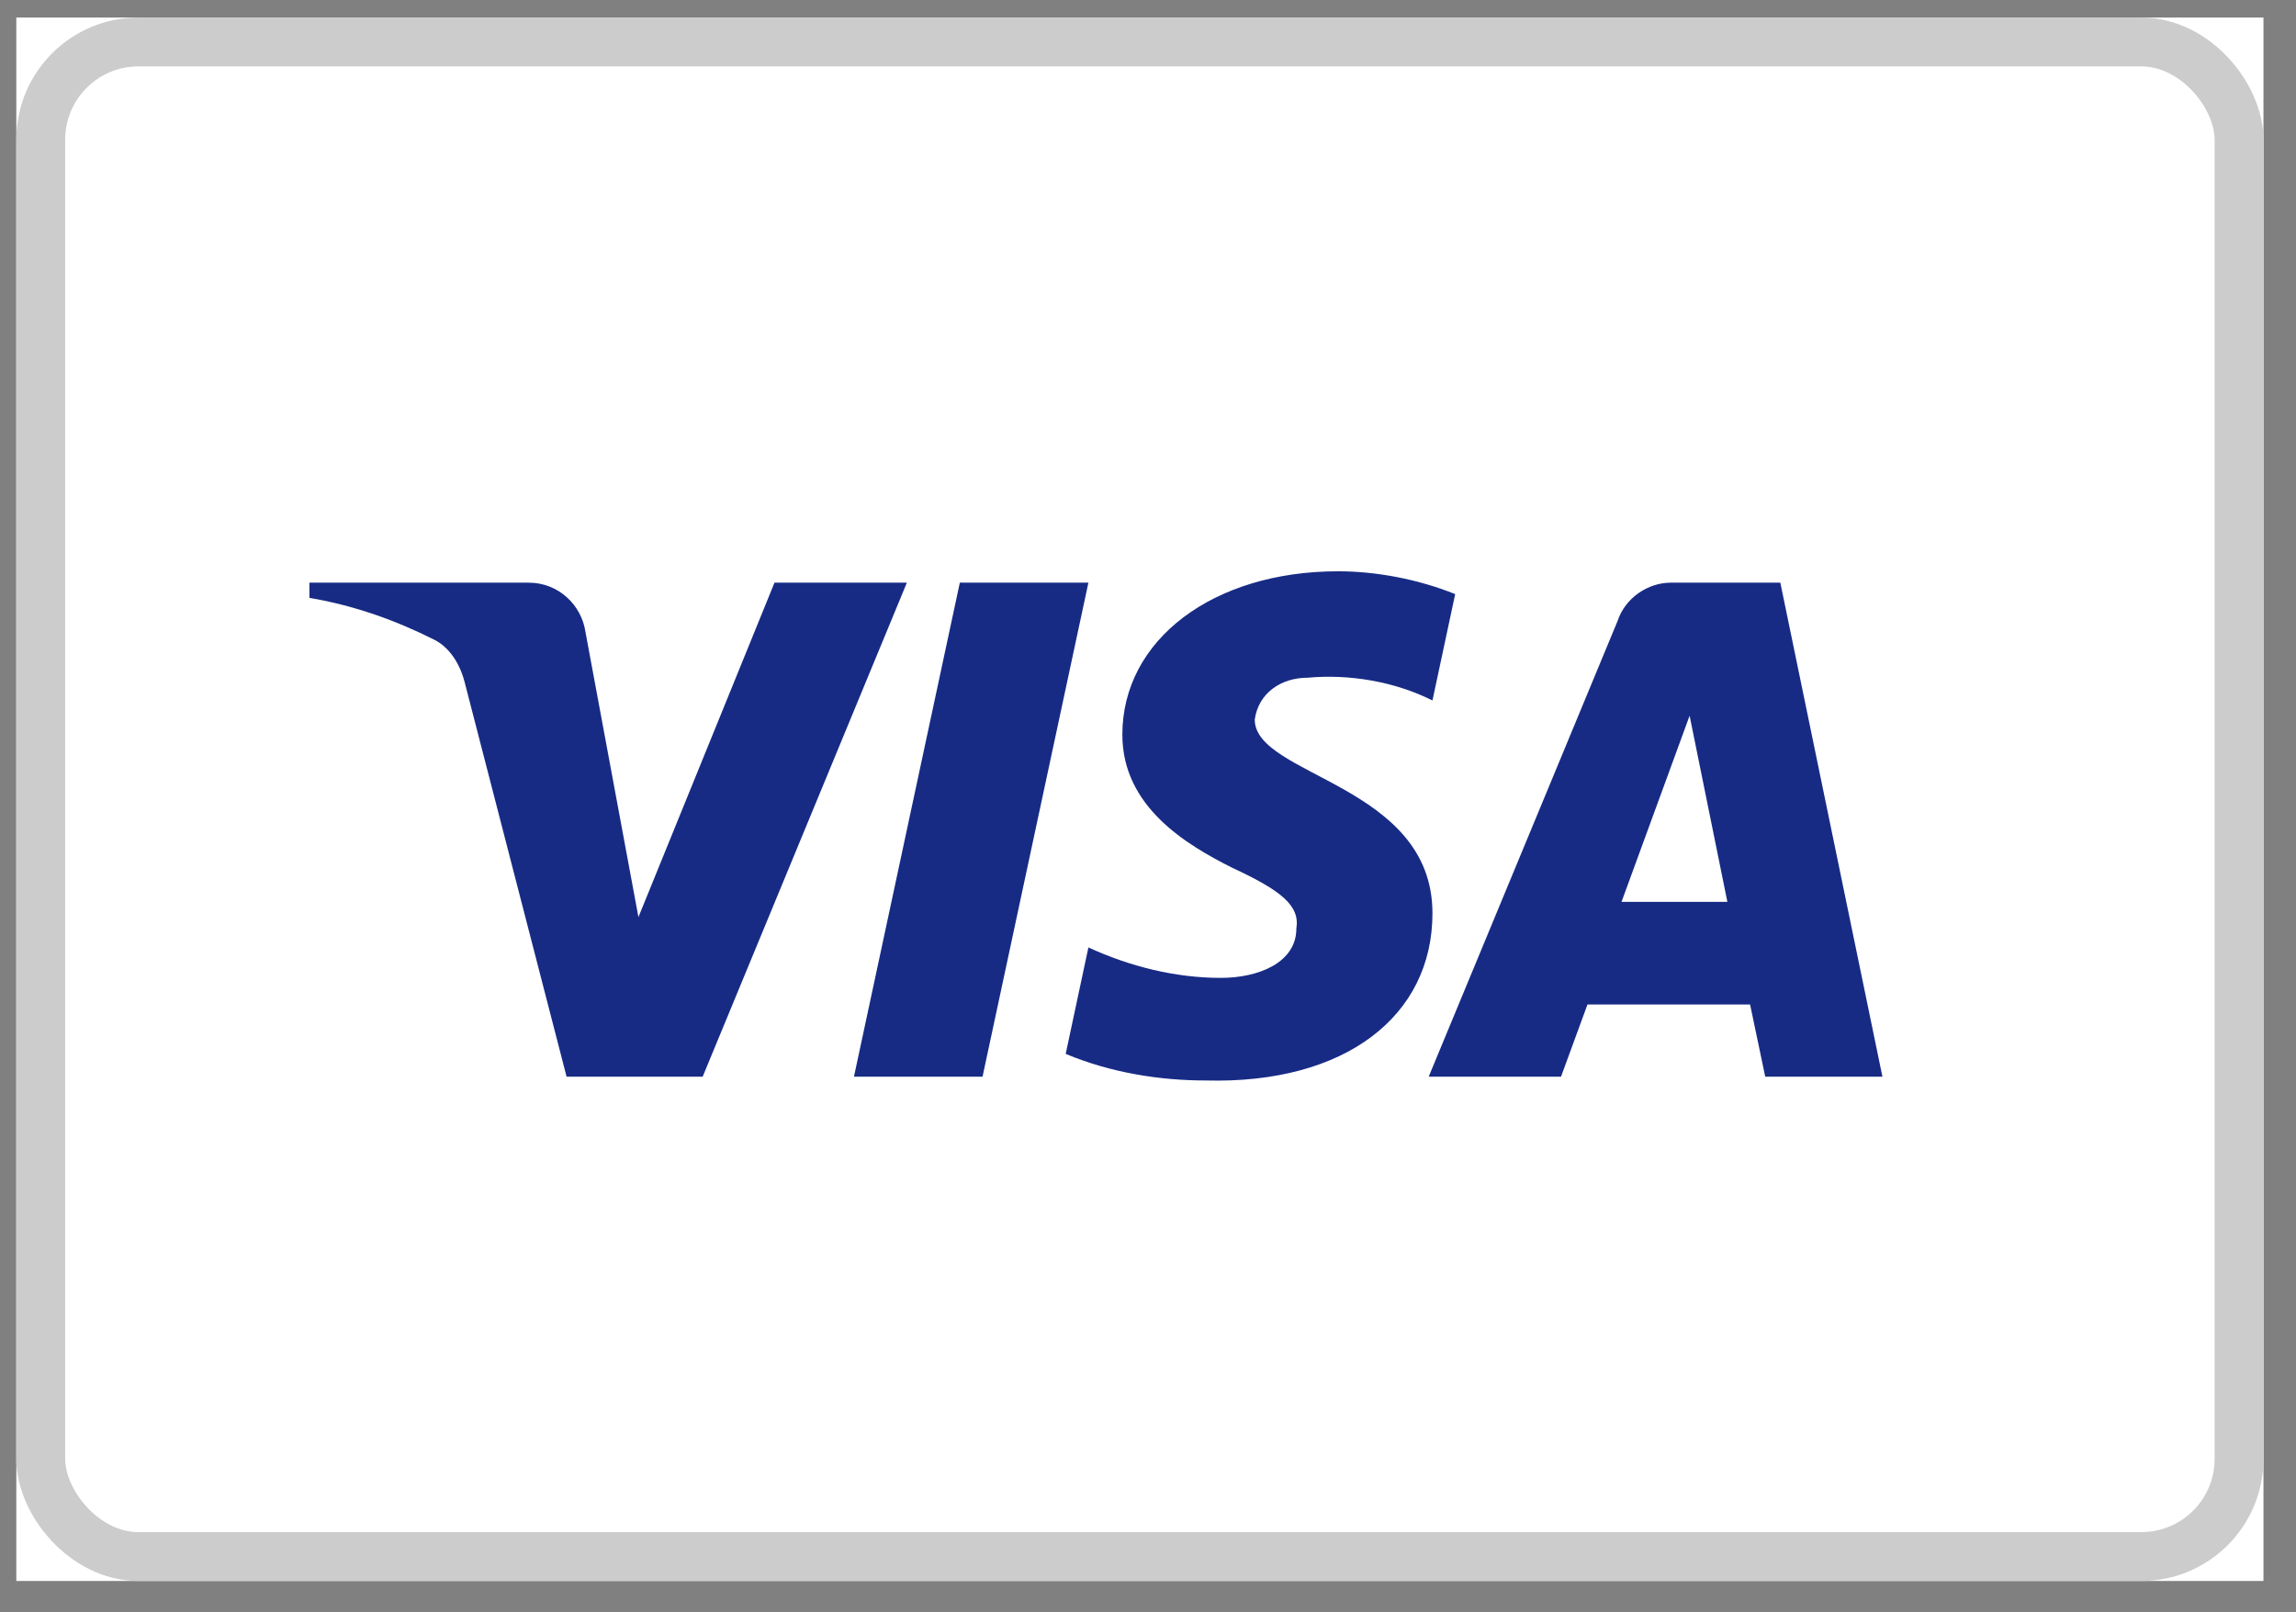
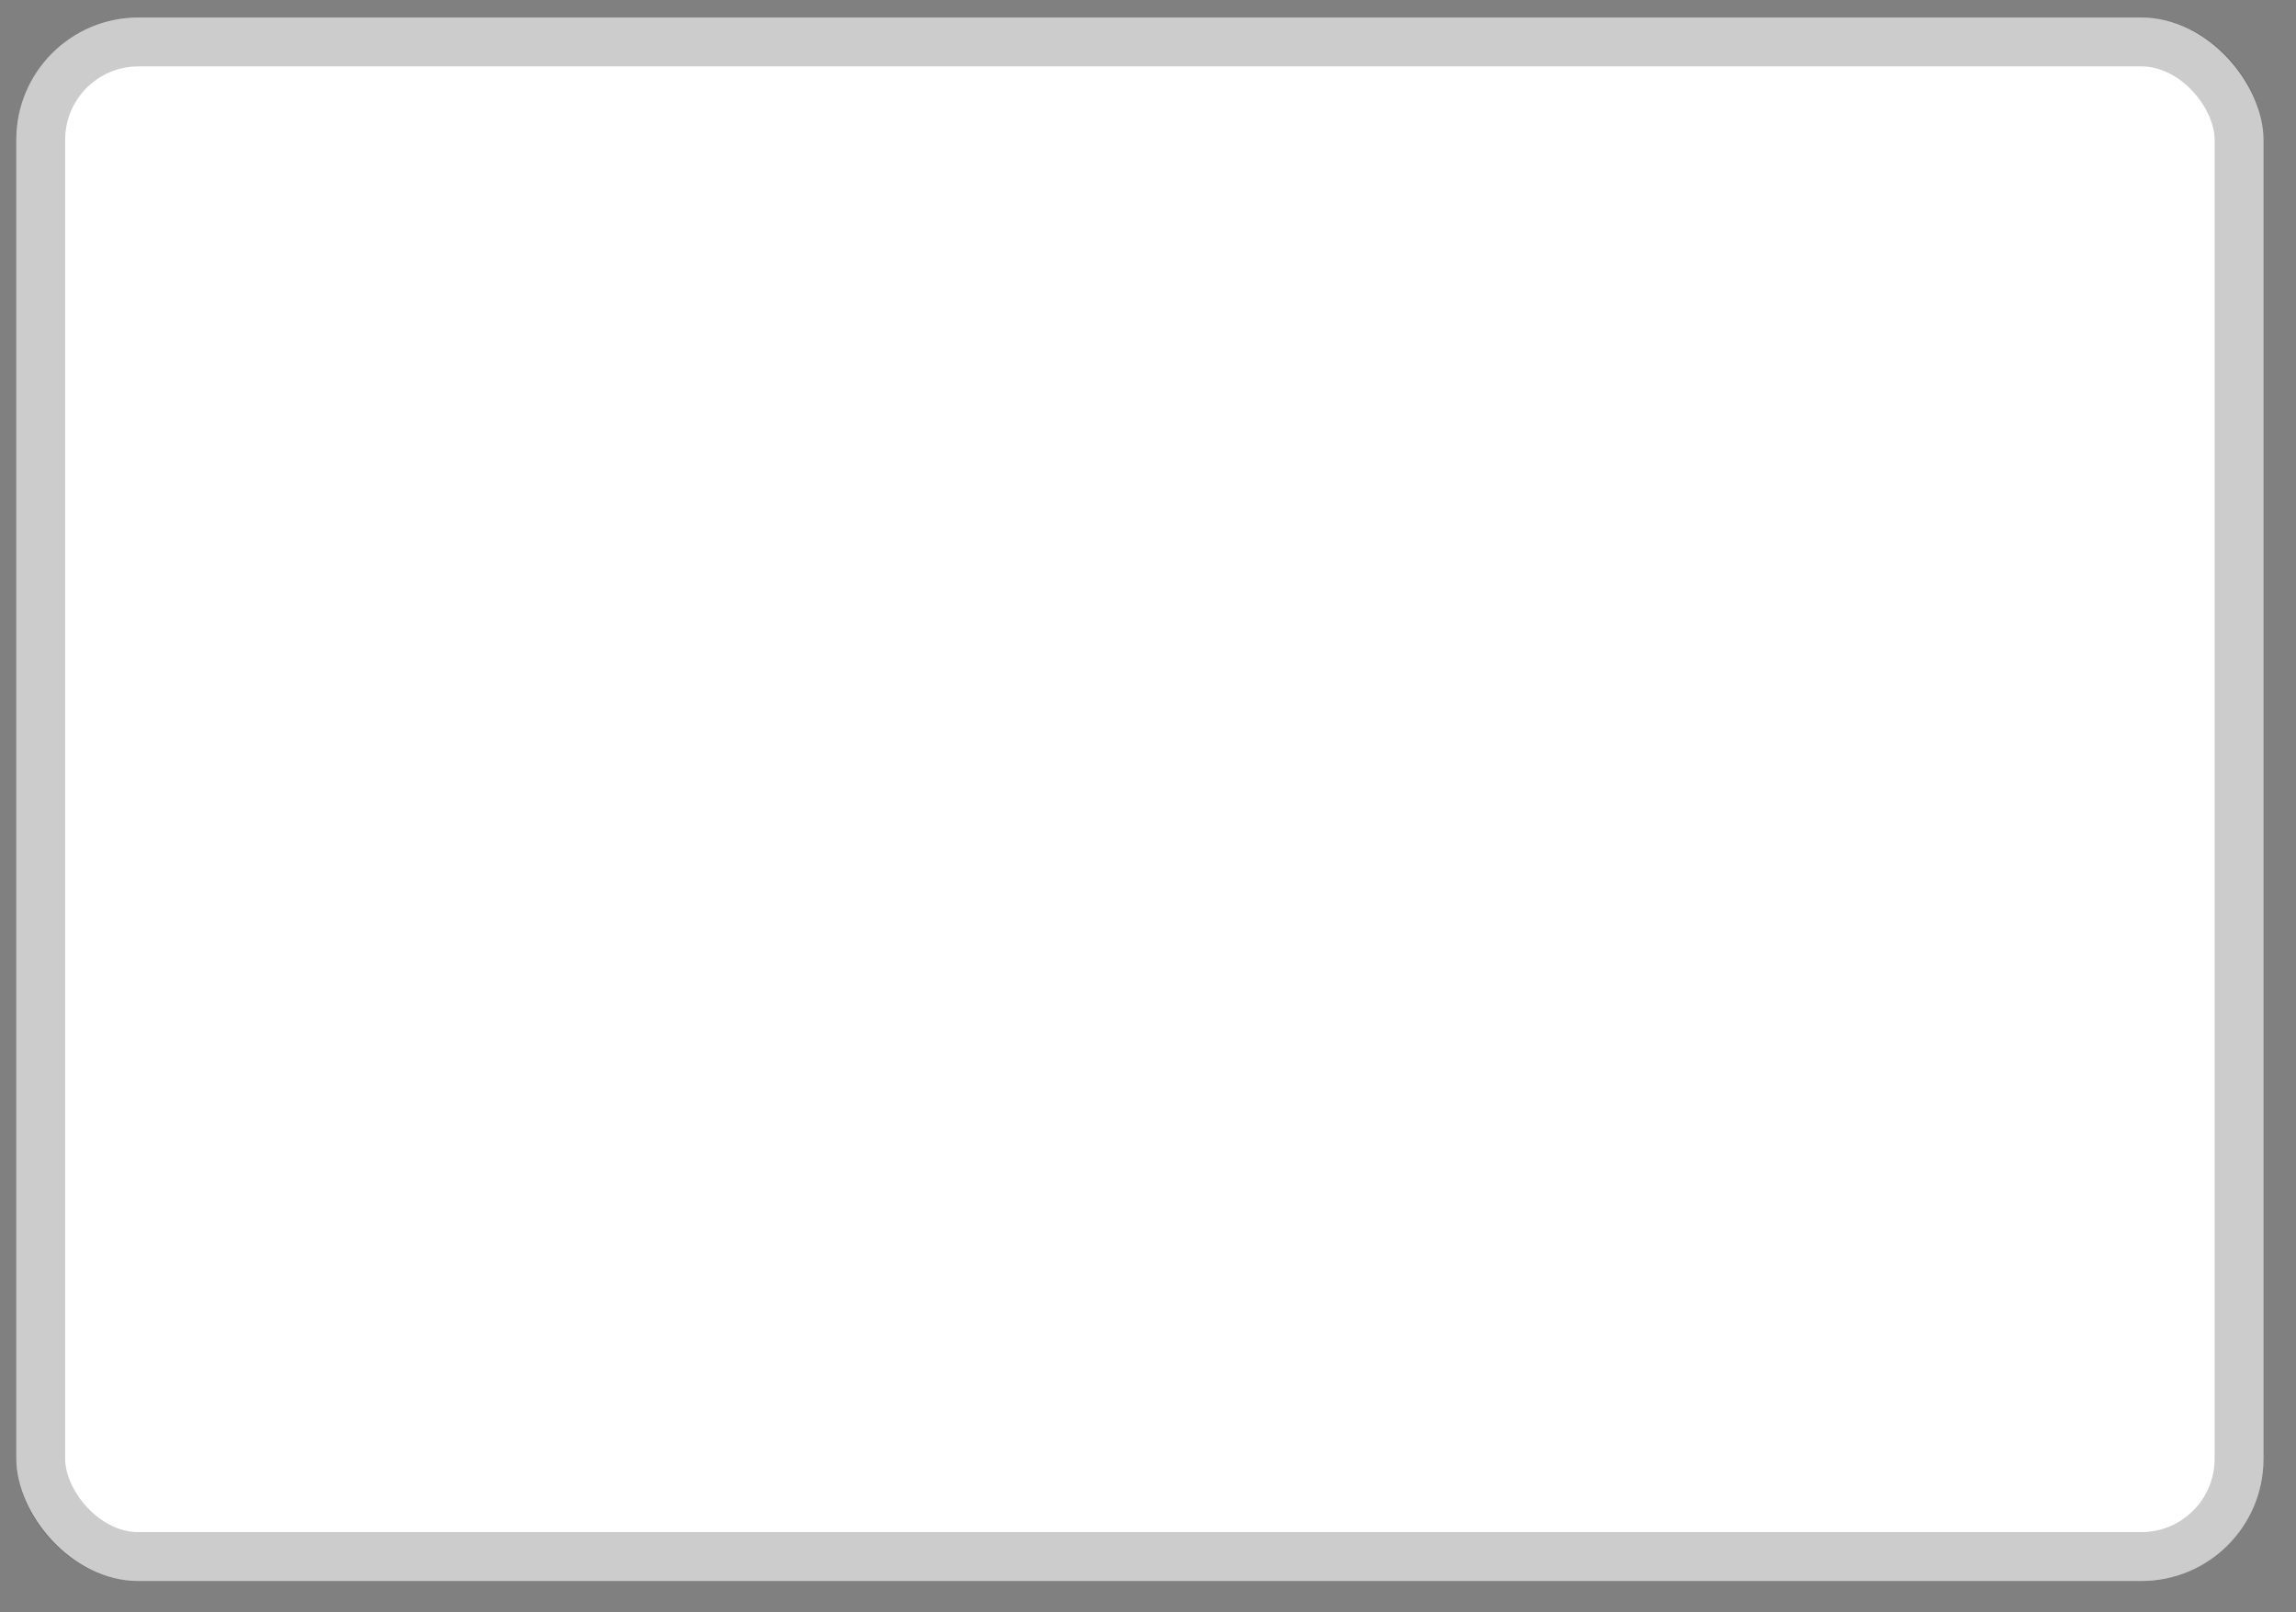
<svg xmlns="http://www.w3.org/2000/svg" width="47" height="33" viewBox="0 0 47 33" fill="none">
  <rect x="0" y="0" width="47" height="33" fill="#808080" stroke="none" />
-   <rect width="46" height="32" transform="translate(0.334 0.359)" fill="white" />
  <rect x="0.334" y="0.359" width="46" height="32" rx="2.5" fill="white" />
  <rect x="0.834" y="0.859" width="45" height="31" rx="2" stroke="black" stroke-opacity="0.2" />
-   <path fill-rule="evenodd" clip-rule="evenodd" d="M14.384 22.037H11.598L9.508 13.949C9.409 13.577 9.198 13.248 8.888 13.093C8.115 12.704 7.263 12.394 6.334 12.237V11.926H10.823C11.443 11.926 11.907 12.394 11.985 12.937L13.069 18.771L15.854 11.926H18.564L14.384 22.037ZM20.113 22.037H17.481L19.648 11.926H22.28L20.113 22.037ZM25.685 14.727C25.762 14.182 26.227 13.871 26.769 13.871C27.621 13.793 28.549 13.949 29.323 14.337L29.788 12.16C29.014 11.849 28.162 11.693 27.389 11.693C24.834 11.693 22.975 13.093 22.975 15.037C22.975 16.516 24.292 17.292 25.221 17.76C26.227 18.226 26.614 18.538 26.537 19.004C26.537 19.704 25.762 20.015 24.989 20.015C24.06 20.015 23.13 19.782 22.28 19.392L21.815 21.571C22.744 21.959 23.75 22.115 24.679 22.115C27.543 22.192 29.323 20.793 29.323 18.693C29.323 16.048 25.685 15.893 25.685 14.727ZM38.534 22.037L36.444 11.926H34.2C33.735 11.926 33.27 12.237 33.115 12.704L29.246 22.037H31.955L32.496 20.56H35.825L36.135 22.037H38.534ZM34.587 14.649L35.36 18.459H33.193L34.587 14.649Z" fill="#172B85" />
</svg>